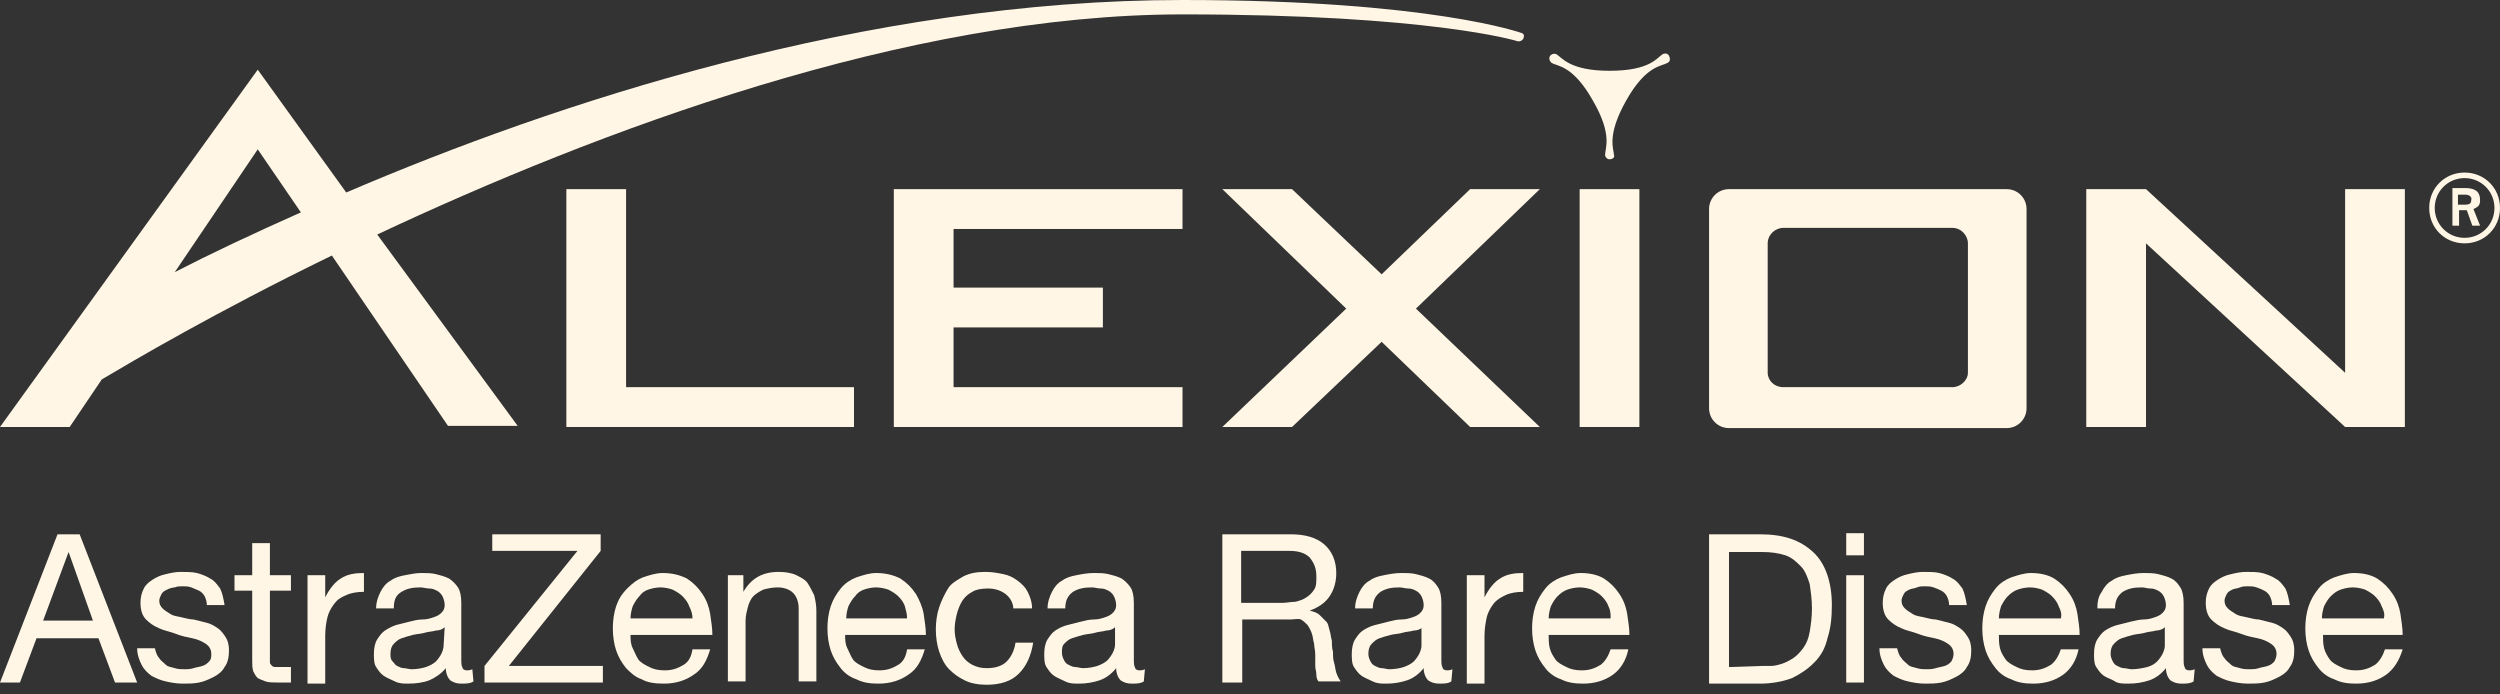
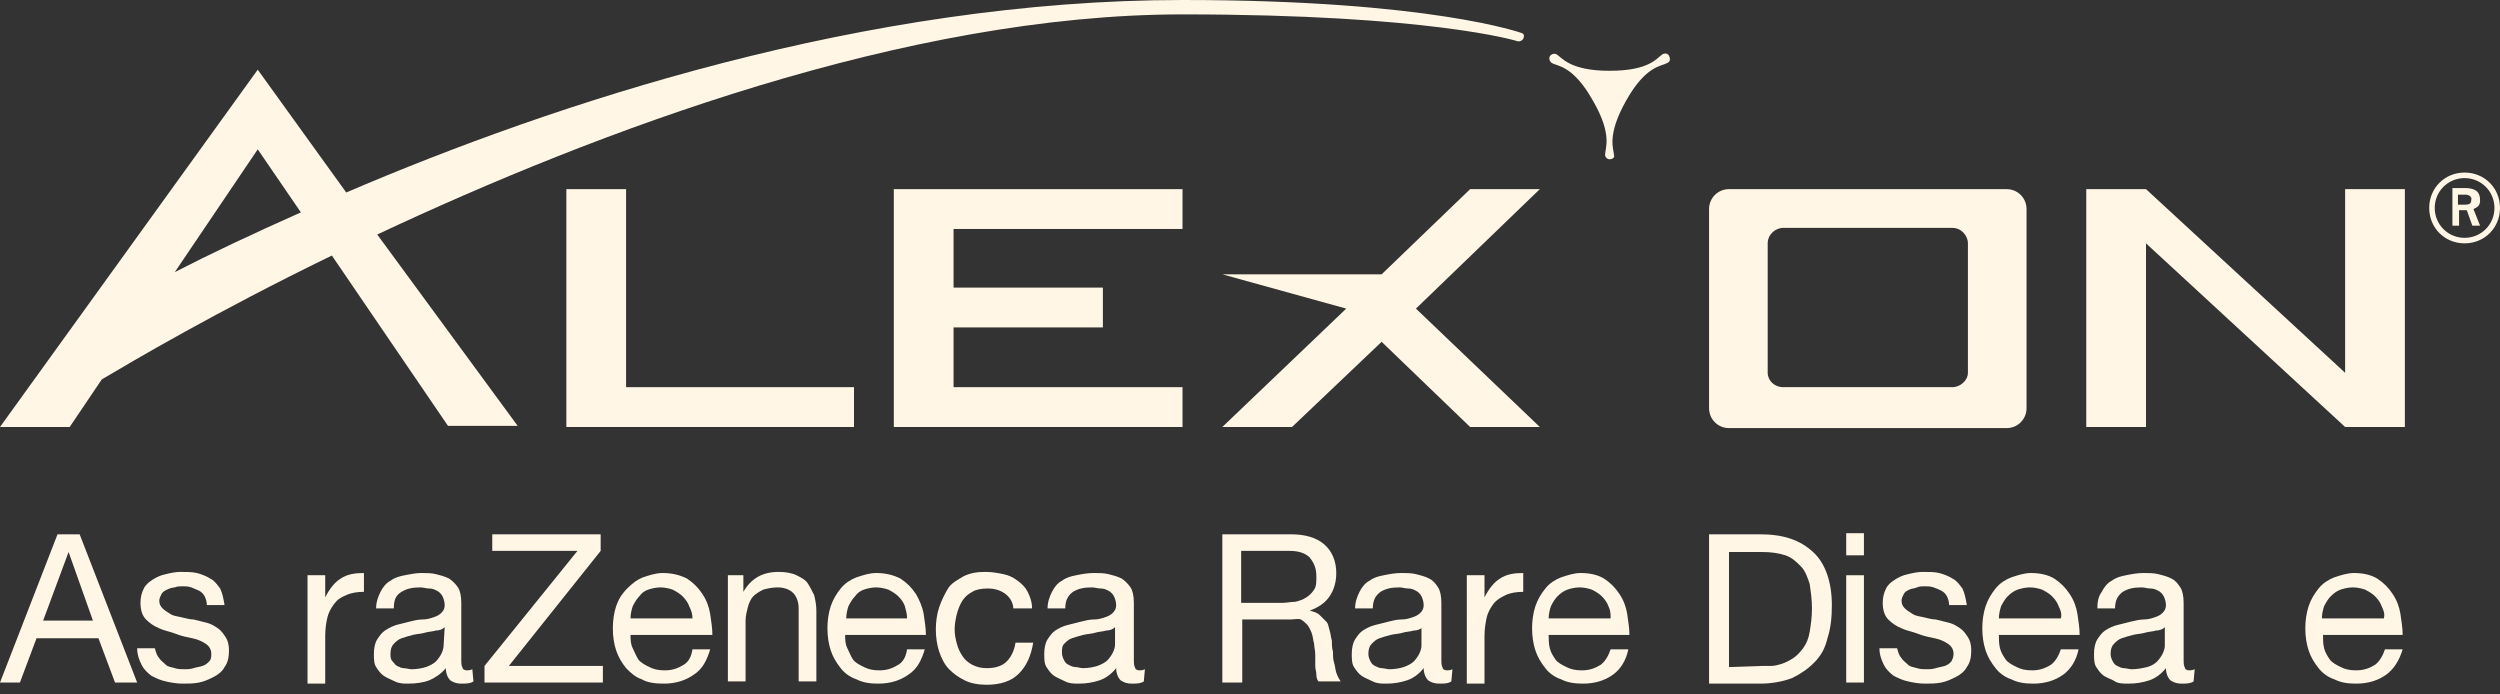
<svg xmlns="http://www.w3.org/2000/svg" width="126" height="35" viewBox="0 0 126 35" fill="none">
  <rect x="0" y="0" width="126" height="35" fill="#333333" stroke="none" />
  <g clip-path="url(#clip0_2090_312)">
-     <path d="M79.614 9.533V21.52H82.625V9.533H79.614Z" fill="#FFF6E5" />
    <path d="M43.041 19.513H31.555V9.533H28.545V21.52H43.041V19.513Z" fill="#FFF6E5" />
    <path d="M45.048 21.52V9.533H59.599V11.54H48.059V14.495H55.585V16.502H48.059V19.513H59.599V21.52H45.048Z" fill="#FFF6E5" />
-     <path d="M77.607 9.533H74.094L69.634 13.826L65.118 9.533H61.606L67.85 15.554L61.606 21.52H65.118L69.634 17.227L74.094 21.52H77.607L71.363 15.554L77.607 9.533Z" fill="#FFF6E5" />
+     <path d="M77.607 9.533H74.094L69.634 13.826H61.606L67.85 15.554L61.606 21.52H65.118L69.634 17.227L74.094 21.52H77.607L71.363 15.554L77.607 9.533Z" fill="#FFF6E5" />
    <path d="M118.194 9.533V18.788L108.159 9.533H105.148V21.52H108.159V12.265L118.194 21.52H121.205V9.533H118.194Z" fill="#FFF6E5" />
    <path d="M98.403 19.513C98.793 19.513 99.183 19.178 99.183 18.788V12.265C99.183 11.875 98.849 11.485 98.403 11.485H89.873C89.482 11.485 89.092 11.819 89.092 12.265V18.788C89.092 19.178 89.427 19.513 89.873 19.513H98.403ZM86.137 10.537C86.137 9.979 86.583 9.533 87.141 9.533H101.135C101.692 9.533 102.138 9.979 102.138 10.537V20.572C102.138 21.13 101.692 21.576 101.135 21.576H87.141C86.583 21.576 86.137 21.13 86.137 20.572V10.537Z" fill="#FFF6E5" />
    <path d="M8.809 13.715L12.99 7.527L15.165 10.704C12.656 11.819 10.537 12.823 8.809 13.715ZM76.715 1.673C76.715 1.673 72.143 0 59.599 0C43.654 0 27.988 5.185 17.45 9.701L12.99 3.512L0 21.52H3.512L5.129 19.123C6.635 18.231 10.872 15.722 16.726 12.879L22.58 21.465H26.092L19.012 11.819C30.05 6.635 45.661 0.725 59.599 0.725C72.088 0.725 76.436 2.063 76.436 2.063C76.548 2.119 76.715 2.063 76.771 1.951C76.826 1.84 76.827 1.728 76.715 1.673Z" fill="#FFF6E5" />
    <path d="M81.119 8.028C81.008 8.028 80.896 7.917 80.896 7.805C80.896 7.471 81.287 6.801 80.283 5.073C79.28 3.289 78.499 3.345 78.22 3.178C78.109 3.122 78.053 2.955 78.109 2.843C78.165 2.732 78.332 2.676 78.443 2.732C78.722 2.899 79.112 3.568 81.119 3.568C83.182 3.568 83.517 2.899 83.796 2.732C83.907 2.676 84.074 2.676 84.13 2.843C84.186 2.955 84.186 3.122 84.019 3.178C83.74 3.345 82.959 3.289 81.956 5.073C80.952 6.857 81.342 7.526 81.342 7.805C81.398 7.917 81.287 8.028 81.119 8.028Z" fill="#FFF6E5" />
    <path d="M124.271 9.812H123.881V10.314H124.271C124.439 10.314 124.55 10.258 124.55 10.091C124.606 9.924 124.439 9.812 124.271 9.812ZM124.606 11.373L124.327 10.593H123.937V11.373H123.602V9.478H124.216C124.662 9.478 124.996 9.589 124.996 10.091C124.996 10.37 124.885 10.426 124.662 10.537L124.996 11.373H124.606ZM124.216 8.976C123.379 8.976 122.71 9.645 122.71 10.481C122.71 11.318 123.379 11.987 124.216 11.987C125.052 11.987 125.721 11.318 125.721 10.481C125.721 9.645 125.052 8.976 124.216 8.976ZM124.216 12.265C123.212 12.265 122.432 11.485 122.432 10.481C122.432 9.478 123.212 8.697 124.216 8.697C125.219 8.697 126 9.478 126 10.481C126 11.485 125.219 12.265 124.216 12.265Z" fill="#FFF6E5" />
    <path d="M4.014 26.929L6.913 34.4H5.798L4.962 32.169H1.84L1.004 34.4H0L2.899 26.929H4.014ZM4.683 31.277L3.457 27.821L2.174 31.277H4.683Z" fill="#FFF6E5" />
    <path d="M8.028 33.173C8.084 33.284 8.251 33.396 8.363 33.507C8.474 33.619 8.641 33.619 8.809 33.675C8.976 33.73 9.143 33.73 9.31 33.73C9.422 33.73 9.589 33.73 9.756 33.675C9.924 33.619 10.035 33.619 10.203 33.563C10.37 33.507 10.425 33.452 10.537 33.34C10.649 33.229 10.649 33.117 10.649 32.95C10.649 32.727 10.537 32.56 10.37 32.448C10.203 32.337 9.979 32.225 9.701 32.169C9.422 32.114 9.143 32.058 8.864 31.946C8.586 31.835 8.251 31.779 8.028 31.668C7.749 31.556 7.526 31.389 7.359 31.222C7.192 31.054 7.08 30.776 7.08 30.385C7.08 30.107 7.136 29.884 7.248 29.66C7.359 29.438 7.526 29.326 7.694 29.215C7.861 29.103 8.084 28.991 8.363 28.936C8.586 28.88 8.864 28.824 9.087 28.824C9.366 28.824 9.701 28.824 9.924 28.88C10.147 28.936 10.425 29.047 10.593 29.159C10.816 29.27 10.927 29.438 11.095 29.66C11.206 29.884 11.262 30.162 11.318 30.497H10.425C10.425 30.329 10.37 30.162 10.314 30.051C10.258 29.939 10.147 29.828 10.035 29.772C9.924 29.716 9.756 29.66 9.645 29.605C9.478 29.549 9.366 29.549 9.199 29.549C9.087 29.549 8.92 29.549 8.809 29.605C8.697 29.605 8.53 29.66 8.418 29.716C8.307 29.772 8.195 29.828 8.14 29.939C8.084 30.051 8.028 30.162 8.028 30.274C8.028 30.441 8.084 30.552 8.195 30.664C8.307 30.776 8.418 30.831 8.586 30.943C8.753 31.054 8.92 31.054 9.143 31.11C9.366 31.166 9.589 31.222 9.756 31.222C9.979 31.277 10.203 31.333 10.425 31.389C10.649 31.445 10.816 31.556 10.983 31.668C11.15 31.779 11.262 31.946 11.373 32.114C11.485 32.281 11.54 32.504 11.54 32.783C11.54 33.117 11.485 33.396 11.318 33.619C11.206 33.842 10.983 34.009 10.76 34.121C10.537 34.232 10.314 34.344 10.035 34.399C9.756 34.455 9.478 34.455 9.199 34.455C8.92 34.455 8.586 34.399 8.363 34.344C8.084 34.288 7.861 34.176 7.638 34.065C7.415 33.898 7.248 33.73 7.136 33.507C7.025 33.284 6.913 33.006 6.913 32.671H7.805C7.861 32.894 7.917 33.061 8.028 33.173Z" fill="#FFF6E5" />
-     <path d="M14.663 28.991V29.771H13.603V33.117C13.603 33.228 13.603 33.284 13.603 33.395C13.603 33.451 13.659 33.507 13.715 33.562C13.771 33.618 13.826 33.618 13.938 33.618C14.049 33.618 14.161 33.618 14.272 33.618H14.663V34.399H13.994C13.771 34.399 13.548 34.399 13.38 34.343C13.213 34.287 13.102 34.231 12.99 34.176C12.879 34.064 12.823 33.953 12.767 33.841C12.711 33.674 12.711 33.507 12.711 33.228V29.771H11.819V28.991H12.711V27.374H13.603V28.991H14.663Z" fill="#FFF6E5" />
    <path d="M16.391 28.991V30.106C16.614 29.66 16.893 29.326 17.172 29.159C17.506 28.936 17.896 28.88 18.342 28.88V29.828C18.008 29.828 17.673 29.883 17.45 29.995C17.172 30.106 17.004 30.218 16.837 30.441C16.67 30.664 16.558 30.887 16.503 31.11C16.447 31.333 16.391 31.668 16.391 32.058V34.455H15.499V28.991H16.391Z" fill="#FFF6E5" />
    <path d="M23.862 34.344C23.695 34.455 23.472 34.455 23.249 34.455C23.026 34.455 22.858 34.399 22.691 34.288C22.58 34.176 22.468 33.953 22.468 33.675C22.245 33.953 21.911 34.176 21.632 34.288C21.353 34.399 20.963 34.455 20.573 34.455C20.349 34.455 20.127 34.455 19.904 34.344C19.68 34.232 19.513 34.176 19.346 34.065C19.179 33.953 19.067 33.786 18.956 33.619C18.844 33.452 18.844 33.173 18.844 32.95C18.844 32.671 18.9 32.392 19.012 32.225C19.123 32.058 19.235 31.89 19.402 31.779C19.569 31.668 19.792 31.556 19.959 31.5C20.182 31.445 20.405 31.389 20.628 31.333C20.851 31.277 21.074 31.221 21.297 31.221C21.52 31.221 21.688 31.166 21.855 31.11C22.022 31.054 22.134 30.998 22.245 30.887C22.357 30.776 22.412 30.664 22.412 30.497C22.412 30.329 22.357 30.162 22.301 30.051C22.245 29.939 22.134 29.828 22.022 29.772C21.911 29.716 21.799 29.66 21.632 29.66C21.465 29.66 21.353 29.605 21.186 29.605C20.796 29.605 20.517 29.66 20.238 29.828C19.959 29.995 19.848 30.218 19.848 30.664H18.956C18.956 30.329 19.067 30.051 19.179 29.828C19.29 29.605 19.457 29.382 19.68 29.27C19.904 29.103 20.127 29.047 20.405 28.991C20.684 28.936 20.963 28.88 21.242 28.88C21.465 28.88 21.743 28.88 21.966 28.936C22.189 28.991 22.412 29.047 22.635 29.159C22.803 29.27 22.97 29.437 23.081 29.605C23.193 29.772 23.249 30.051 23.249 30.385V33.173C23.249 33.396 23.249 33.563 23.304 33.619C23.304 33.73 23.416 33.786 23.527 33.786C23.583 33.786 23.695 33.786 23.806 33.73L23.862 34.344ZM22.412 31.612C22.301 31.723 22.134 31.779 21.966 31.779C21.799 31.835 21.576 31.835 21.409 31.89C21.242 31.946 21.019 31.946 20.796 32.002C20.573 32.058 20.405 32.114 20.238 32.169C20.071 32.225 19.959 32.337 19.848 32.448C19.736 32.559 19.68 32.727 19.68 32.95C19.68 33.117 19.68 33.229 19.792 33.34C19.904 33.452 19.904 33.507 20.015 33.563C20.127 33.619 20.238 33.675 20.349 33.675C20.461 33.675 20.628 33.73 20.74 33.73C21.019 33.73 21.297 33.675 21.465 33.619C21.632 33.563 21.855 33.452 21.966 33.34C22.078 33.229 22.189 33.061 22.245 32.95C22.301 32.838 22.357 32.671 22.357 32.559L22.412 31.612Z" fill="#FFF6E5" />
    <path d="M29.103 27.765H24.81V26.929H30.273V27.765L25.646 33.563H30.385V34.4H24.419V33.563L29.103 27.765Z" fill="#FFF6E5" />
    <path d="M34.957 34.009C34.566 34.288 34.065 34.455 33.451 34.455C33.005 34.455 32.615 34.399 32.336 34.232C32.002 34.121 31.779 33.898 31.556 33.675C31.333 33.396 31.166 33.117 31.054 32.782C30.942 32.448 30.887 32.058 30.887 31.668C30.887 31.277 30.942 30.887 31.054 30.552C31.166 30.218 31.333 29.939 31.611 29.66C31.89 29.382 32.113 29.214 32.392 29.103C32.727 28.991 33.061 28.88 33.396 28.88C33.897 28.88 34.288 28.991 34.622 29.159C34.957 29.382 35.18 29.605 35.403 29.939C35.626 30.274 35.737 30.608 35.793 30.943C35.849 31.333 35.904 31.668 35.904 32.002H31.779C31.779 32.225 31.779 32.448 31.89 32.671C32.002 32.894 32.057 33.061 32.169 33.229C32.281 33.396 32.504 33.507 32.727 33.619C32.95 33.73 33.173 33.786 33.507 33.786C33.897 33.786 34.176 33.675 34.455 33.507C34.734 33.34 34.845 33.061 34.901 32.727H35.793C35.626 33.284 35.403 33.73 34.957 34.009ZM34.734 30.552C34.678 30.385 34.566 30.218 34.399 30.051C34.288 29.939 34.12 29.828 33.897 29.716C33.73 29.66 33.507 29.605 33.284 29.605C33.061 29.605 32.838 29.66 32.671 29.716C32.504 29.772 32.336 29.883 32.225 30.051C32.113 30.162 32.002 30.329 31.89 30.552C31.834 30.72 31.779 30.943 31.779 31.166H34.901C34.901 30.943 34.845 30.776 34.734 30.552Z" fill="#FFF6E5" />
    <path d="M37.466 28.991V29.828C37.856 29.159 38.413 28.824 39.25 28.824C39.584 28.824 39.919 28.88 40.142 28.991C40.365 29.103 40.588 29.215 40.699 29.382C40.811 29.549 40.922 29.772 41.034 29.995C41.09 30.218 41.145 30.497 41.145 30.776V34.344H40.253V30.664C40.253 30.329 40.142 30.051 39.974 29.884C39.807 29.716 39.528 29.605 39.194 29.605C38.915 29.605 38.692 29.66 38.469 29.716C38.246 29.828 38.079 29.939 37.967 30.051C37.856 30.162 37.744 30.385 37.689 30.608C37.633 30.831 37.577 31.054 37.577 31.277V34.344H36.685V28.991H37.466Z" fill="#FFF6E5" />
    <path d="M45.773 34.009C45.382 34.288 44.88 34.455 44.267 34.455C43.821 34.455 43.487 34.399 43.152 34.232C42.818 34.121 42.539 33.898 42.372 33.675C42.149 33.396 41.981 33.117 41.87 32.782C41.758 32.448 41.703 32.058 41.703 31.668C41.703 31.277 41.758 30.887 41.87 30.552C41.981 30.218 42.149 29.939 42.372 29.66C42.595 29.382 42.873 29.214 43.152 29.103C43.487 28.991 43.821 28.88 44.156 28.88C44.657 28.88 45.048 28.991 45.382 29.159C45.717 29.382 45.94 29.605 46.163 29.939C46.33 30.218 46.497 30.608 46.553 30.943C46.609 31.333 46.665 31.668 46.665 32.002H42.595C42.595 32.225 42.595 32.448 42.706 32.671C42.818 32.894 42.873 33.061 42.985 33.229C43.096 33.396 43.319 33.507 43.542 33.619C43.766 33.73 43.989 33.786 44.323 33.786C44.713 33.786 44.992 33.675 45.271 33.507C45.55 33.34 45.661 33.061 45.717 32.727H46.609C46.442 33.284 46.219 33.73 45.773 34.009ZM45.605 30.552C45.55 30.385 45.438 30.218 45.271 30.051C45.159 29.939 44.992 29.828 44.769 29.716C44.602 29.66 44.379 29.605 44.156 29.605C43.933 29.605 43.71 29.66 43.542 29.716C43.375 29.772 43.208 29.883 43.096 30.051C42.985 30.162 42.873 30.329 42.762 30.552C42.706 30.72 42.65 30.943 42.65 31.166H45.717C45.717 30.943 45.661 30.776 45.605 30.552Z" fill="#FFF6E5" />
    <path d="M50.679 29.939C50.456 29.772 50.177 29.66 49.787 29.66C49.452 29.66 49.174 29.716 49.006 29.828C48.783 29.939 48.616 30.107 48.505 30.274C48.393 30.441 48.282 30.72 48.226 30.943C48.17 31.166 48.114 31.445 48.114 31.723C48.114 32.002 48.17 32.225 48.226 32.448C48.282 32.671 48.393 32.894 48.505 33.061C48.616 33.229 48.783 33.396 49.006 33.507C49.229 33.619 49.452 33.675 49.731 33.675C50.177 33.675 50.512 33.563 50.735 33.34C50.958 33.117 51.125 32.783 51.181 32.392H52.073C51.961 33.061 51.738 33.563 51.348 33.953C50.958 34.344 50.4 34.511 49.731 34.511C49.341 34.511 48.951 34.455 48.616 34.288C48.282 34.121 48.059 33.953 47.836 33.73C47.612 33.507 47.445 33.173 47.334 32.838C47.222 32.504 47.166 32.114 47.166 31.723C47.166 31.333 47.222 30.943 47.334 30.608C47.445 30.274 47.612 29.939 47.78 29.66C47.947 29.382 48.282 29.215 48.56 29.047C48.895 28.88 49.229 28.824 49.675 28.824C50.01 28.824 50.289 28.88 50.567 28.936C50.846 28.991 51.069 29.103 51.292 29.27C51.515 29.438 51.682 29.605 51.794 29.828C51.905 30.051 52.017 30.329 52.017 30.664H51.069C51.069 30.385 50.902 30.107 50.679 29.939Z" fill="#FFF6E5" />
    <path d="M57.648 34.344C57.48 34.455 57.257 34.455 57.034 34.455C56.811 34.455 56.644 34.399 56.477 34.288C56.365 34.176 56.254 33.953 56.254 33.675C56.031 33.953 55.752 34.176 55.417 34.288C55.083 34.399 54.748 34.455 54.358 34.455C54.135 34.455 53.912 34.455 53.689 34.344C53.466 34.232 53.299 34.176 53.132 34.065C52.964 33.953 52.853 33.786 52.741 33.619C52.63 33.452 52.63 33.173 52.63 32.95C52.63 32.671 52.686 32.392 52.797 32.225C52.909 32.058 53.02 31.89 53.187 31.779C53.355 31.668 53.578 31.556 53.801 31.5C54.024 31.445 54.247 31.389 54.47 31.333C54.693 31.277 54.916 31.221 55.139 31.221C55.362 31.221 55.529 31.166 55.696 31.11C55.864 31.054 55.975 30.998 56.087 30.887C56.198 30.776 56.254 30.664 56.254 30.497C56.254 30.329 56.198 30.162 56.142 30.051C56.087 29.939 55.975 29.828 55.864 29.772C55.752 29.716 55.641 29.66 55.473 29.66C55.306 29.66 55.194 29.605 55.027 29.605C54.637 29.605 54.358 29.66 54.079 29.828C53.856 29.995 53.689 30.218 53.689 30.664H52.797C52.797 30.329 52.909 30.051 53.02 29.828C53.132 29.605 53.299 29.382 53.522 29.27C53.745 29.103 53.968 29.047 54.247 28.991C54.526 28.936 54.804 28.88 55.139 28.88C55.362 28.88 55.641 28.88 55.864 28.936C56.087 28.991 56.309 29.047 56.532 29.159C56.7 29.27 56.867 29.437 56.979 29.605C57.09 29.772 57.146 30.051 57.146 30.385V33.173C57.146 33.396 57.146 33.563 57.202 33.619C57.202 33.73 57.313 33.786 57.425 33.786C57.48 33.786 57.592 33.786 57.703 33.73L57.648 34.344ZM56.198 31.612C56.087 31.723 55.919 31.779 55.752 31.779C55.585 31.835 55.362 31.835 55.194 31.89C55.027 31.946 54.804 31.946 54.581 32.002C54.358 32.058 54.191 32.114 54.024 32.169C53.856 32.225 53.745 32.337 53.633 32.448C53.522 32.559 53.522 32.727 53.522 32.894C53.522 33.061 53.578 33.173 53.633 33.284C53.689 33.396 53.745 33.452 53.856 33.507C53.968 33.563 54.079 33.619 54.191 33.619C54.302 33.619 54.47 33.675 54.581 33.675C54.86 33.675 55.139 33.619 55.306 33.563C55.473 33.507 55.696 33.396 55.808 33.284C55.919 33.173 56.031 33.005 56.087 32.894C56.142 32.782 56.198 32.615 56.198 32.504V31.612Z" fill="#FFF6E5" />
    <path d="M65.063 26.929C65.787 26.929 66.345 27.096 66.735 27.43C67.125 27.765 67.348 28.267 67.348 28.88C67.348 29.326 67.237 29.716 67.014 30.051C66.791 30.385 66.456 30.608 66.01 30.776C66.233 30.831 66.401 30.887 66.512 30.999C66.624 31.11 66.735 31.222 66.847 31.333C66.958 31.445 66.958 31.612 67.014 31.779C67.07 31.946 67.07 32.114 67.125 32.281C67.125 32.448 67.125 32.671 67.181 32.838C67.181 33.006 67.181 33.229 67.237 33.396C67.293 33.563 67.293 33.73 67.348 33.898C67.404 34.065 67.46 34.176 67.571 34.344H66.456C66.401 34.288 66.345 34.176 66.345 34.009C66.345 33.842 66.289 33.73 66.289 33.563C66.289 33.396 66.289 33.229 66.289 33.006C66.289 32.783 66.233 32.615 66.233 32.448C66.178 32.281 66.178 32.114 66.122 31.946C66.066 31.779 66.01 31.668 65.899 31.5C65.787 31.389 65.676 31.277 65.564 31.222C65.453 31.166 65.23 31.222 65.007 31.222H62.609V34.4H61.606V26.929H65.063ZM65.286 30.33C65.509 30.274 65.676 30.218 65.843 30.107C66.01 29.995 66.122 29.884 66.233 29.716C66.345 29.549 66.345 29.326 66.345 29.047C66.345 28.657 66.233 28.378 66.01 28.099C65.787 27.877 65.453 27.765 65.007 27.765H62.554V30.385H64.617C64.84 30.385 65.063 30.33 65.286 30.33Z" fill="#FFF6E5" />
    <path d="M73.147 34.344C72.98 34.455 72.757 34.455 72.534 34.455C72.311 34.455 72.144 34.399 71.976 34.288C71.865 34.176 71.753 33.953 71.753 33.675C71.53 33.953 71.251 34.176 70.917 34.288C70.582 34.399 70.248 34.455 69.858 34.455C69.635 34.455 69.412 34.455 69.189 34.344C68.966 34.232 68.798 34.176 68.631 34.065C68.464 33.953 68.352 33.786 68.241 33.619C68.129 33.452 68.129 33.173 68.129 32.95C68.129 32.671 68.185 32.392 68.297 32.225C68.408 32.058 68.52 31.89 68.687 31.779C68.854 31.668 69.077 31.556 69.3 31.5C69.523 31.445 69.746 31.389 69.969 31.333C70.192 31.277 70.415 31.221 70.638 31.221C70.861 31.221 71.028 31.166 71.196 31.11C71.363 31.054 71.475 30.998 71.586 30.887C71.698 30.776 71.753 30.664 71.753 30.497C71.753 30.329 71.698 30.162 71.642 30.051C71.586 29.939 71.475 29.828 71.363 29.772C71.251 29.716 71.14 29.66 70.973 29.66C70.805 29.66 70.694 29.605 70.527 29.605C70.136 29.605 69.858 29.66 69.579 29.828C69.356 29.995 69.189 30.218 69.189 30.664H68.297C68.297 30.329 68.408 30.051 68.52 29.828C68.631 29.605 68.798 29.382 69.021 29.27C69.244 29.103 69.467 29.047 69.746 28.991C70.025 28.936 70.304 28.88 70.638 28.88C70.861 28.88 71.14 28.88 71.363 28.936C71.586 28.991 71.809 29.047 72.032 29.159C72.255 29.27 72.367 29.437 72.478 29.605C72.59 29.772 72.645 30.051 72.645 30.385V33.173C72.645 33.396 72.645 33.563 72.701 33.619C72.701 33.73 72.813 33.786 72.924 33.786C72.98 33.786 73.091 33.786 73.203 33.73L73.147 34.344ZM71.698 31.612C71.586 31.723 71.419 31.779 71.251 31.779C71.084 31.835 70.861 31.835 70.694 31.89C70.527 31.946 70.304 31.946 70.081 32.002C69.858 32.058 69.691 32.114 69.523 32.169C69.356 32.225 69.244 32.337 69.133 32.448C69.021 32.559 68.966 32.727 68.966 32.95C68.966 33.117 69.021 33.229 69.077 33.34C69.133 33.452 69.189 33.507 69.3 33.563C69.412 33.619 69.523 33.675 69.635 33.675C69.746 33.675 69.913 33.73 70.025 33.73C70.304 33.73 70.582 33.675 70.75 33.619C70.917 33.563 71.14 33.452 71.251 33.34C71.363 33.229 71.475 33.061 71.53 32.95C71.586 32.838 71.642 32.671 71.642 32.559V31.612H71.698Z" fill="#FFF6E5" />
    <path d="M74.819 28.991V30.106C75.042 29.66 75.321 29.326 75.6 29.159C75.934 28.936 76.325 28.88 76.771 28.88V29.828C76.436 29.828 76.102 29.883 75.879 29.995C75.656 30.106 75.433 30.218 75.265 30.441C75.098 30.664 74.987 30.887 74.931 31.11C74.875 31.389 74.819 31.668 74.819 32.058V34.455H73.927V28.991H74.819Z" fill="#FFF6E5" />
    <path d="M81.287 34.009C80.896 34.288 80.395 34.455 79.781 34.455C79.335 34.455 79.001 34.399 78.666 34.232C78.332 34.121 78.053 33.898 77.886 33.675C77.663 33.396 77.496 33.117 77.384 32.782C77.273 32.448 77.217 32.058 77.217 31.668C77.217 31.277 77.273 30.887 77.384 30.552C77.496 30.218 77.663 29.939 77.886 29.66C78.109 29.382 78.388 29.214 78.666 29.103C79.001 28.991 79.335 28.88 79.67 28.88C80.172 28.88 80.562 28.991 80.841 29.159C81.175 29.382 81.398 29.605 81.621 29.939C81.844 30.274 81.956 30.608 82.011 30.943C82.067 31.333 82.123 31.668 82.123 32.002H78.053C78.053 32.225 78.053 32.448 78.109 32.671C78.165 32.894 78.276 33.061 78.388 33.229C78.499 33.396 78.722 33.507 78.945 33.619C79.168 33.73 79.391 33.786 79.726 33.786C80.116 33.786 80.395 33.675 80.673 33.507C80.896 33.34 81.064 33.061 81.175 32.727H82.067C81.956 33.284 81.677 33.73 81.287 34.009ZM81.064 30.552C81.008 30.385 80.896 30.218 80.729 30.051C80.618 29.939 80.45 29.828 80.227 29.716C80.06 29.66 79.837 29.605 79.614 29.605C79.391 29.605 79.168 29.66 79.001 29.716C78.834 29.772 78.666 29.883 78.499 30.051C78.388 30.162 78.276 30.329 78.165 30.552C78.109 30.72 78.053 30.943 78.053 31.166H81.175C81.175 30.943 81.175 30.776 81.064 30.552Z" fill="#FFF6E5" />
    <path d="M88.702 26.929C89.873 26.929 90.709 27.207 91.378 27.821C91.991 28.378 92.326 29.326 92.326 30.497C92.326 31.11 92.27 31.668 92.103 32.169C91.991 32.671 91.768 33.062 91.434 33.396C91.099 33.73 90.765 33.953 90.319 34.176C89.873 34.344 89.315 34.455 88.702 34.455H86.137V26.929H88.702ZM88.813 33.563C88.925 33.563 89.036 33.563 89.259 33.563C89.482 33.563 89.594 33.508 89.817 33.452C89.984 33.396 90.207 33.285 90.374 33.173C90.542 33.062 90.709 32.894 90.876 32.671C91.043 32.448 91.155 32.169 91.211 31.835C91.266 31.5 91.322 31.11 91.322 30.664C91.322 30.218 91.266 29.828 91.211 29.438C91.099 29.103 90.988 28.768 90.765 28.546C90.542 28.323 90.319 28.099 89.984 27.988C89.65 27.877 89.259 27.821 88.813 27.821H87.141V33.619L88.813 33.563Z" fill="#FFF6E5" />
    <path d="M93.05 27.988V26.873H93.942V27.988H93.05ZM93.942 28.992V34.4H93.05V28.992H93.942Z" fill="#FFF6E5" />
    <path d="M95.838 33.173C95.894 33.284 96.061 33.396 96.173 33.507C96.284 33.619 96.451 33.619 96.619 33.675C96.786 33.73 96.953 33.73 97.121 33.73C97.232 33.73 97.399 33.73 97.567 33.675C97.734 33.619 97.845 33.619 98.013 33.563C98.18 33.507 98.236 33.452 98.347 33.34C98.403 33.229 98.459 33.117 98.459 32.95C98.459 32.727 98.347 32.56 98.18 32.448C98.013 32.337 97.79 32.225 97.511 32.169C97.232 32.114 96.953 32.058 96.674 31.946C96.396 31.835 96.061 31.779 95.838 31.668C95.559 31.556 95.336 31.389 95.169 31.222C95.002 31.054 94.89 30.776 94.89 30.385C94.89 30.107 94.946 29.884 95.058 29.66C95.169 29.438 95.336 29.326 95.504 29.215C95.671 29.103 95.894 28.991 96.173 28.936C96.396 28.88 96.674 28.824 96.897 28.824C97.232 28.824 97.511 28.824 97.734 28.88C97.957 28.936 98.236 29.047 98.403 29.159C98.626 29.27 98.737 29.438 98.905 29.66C99.016 29.884 99.072 30.162 99.128 30.497H98.236C98.236 30.329 98.18 30.162 98.124 30.051C98.068 29.939 97.957 29.828 97.845 29.772C97.734 29.716 97.622 29.66 97.455 29.605C97.288 29.549 97.176 29.549 97.009 29.549C96.897 29.549 96.73 29.549 96.619 29.605C96.507 29.66 96.34 29.66 96.228 29.716C96.117 29.772 96.005 29.828 95.95 29.939C95.894 30.051 95.838 30.162 95.838 30.274C95.838 30.441 95.894 30.552 96.005 30.664C96.117 30.776 96.228 30.831 96.396 30.943C96.563 31.054 96.73 31.054 96.953 31.11C97.176 31.166 97.399 31.222 97.567 31.222C97.79 31.277 98.013 31.333 98.236 31.389C98.459 31.445 98.626 31.556 98.793 31.668C98.96 31.779 99.072 31.946 99.183 32.114C99.295 32.281 99.351 32.504 99.351 32.783C99.351 33.117 99.295 33.396 99.128 33.619C99.016 33.842 98.793 34.009 98.57 34.121C98.347 34.232 98.124 34.344 97.845 34.399C97.567 34.455 97.288 34.455 97.009 34.455C96.73 34.455 96.396 34.399 96.173 34.344C95.894 34.288 95.671 34.176 95.448 34.065C95.225 33.898 95.058 33.73 94.946 33.507C94.835 33.284 94.723 33.006 94.723 32.671H95.615C95.671 32.894 95.727 33.061 95.838 33.173Z" fill="#FFF6E5" />
    <path d="M103.978 34.009C103.588 34.288 103.086 34.455 102.473 34.455C102.027 34.455 101.692 34.399 101.358 34.232C101.023 34.121 100.744 33.898 100.577 33.675C100.354 33.396 100.187 33.117 100.075 32.782C99.964 32.448 99.908 32.058 99.908 31.668C99.908 31.277 99.964 30.887 100.075 30.552C100.187 30.218 100.354 29.939 100.577 29.66C100.8 29.382 101.079 29.214 101.358 29.103C101.692 28.991 102.027 28.88 102.361 28.88C102.863 28.88 103.253 28.991 103.532 29.159C103.867 29.382 104.09 29.605 104.313 29.939C104.536 30.274 104.647 30.608 104.703 30.943C104.759 31.333 104.814 31.668 104.814 32.002H100.744C100.744 32.225 100.744 32.448 100.8 32.671C100.856 32.894 100.967 33.061 101.079 33.229C101.191 33.396 101.414 33.507 101.637 33.619C101.86 33.73 102.083 33.786 102.417 33.786C102.807 33.786 103.086 33.675 103.365 33.507C103.588 33.34 103.755 33.061 103.867 32.727H104.759C104.647 33.284 104.368 33.73 103.978 34.009ZM103.755 30.552C103.699 30.385 103.588 30.218 103.421 30.051C103.309 29.939 103.142 29.828 102.919 29.716C102.752 29.66 102.529 29.605 102.306 29.605C102.083 29.605 101.86 29.66 101.692 29.716C101.525 29.772 101.358 29.883 101.191 30.051C101.079 30.162 100.967 30.329 100.856 30.552C100.8 30.72 100.744 30.943 100.744 31.166H103.867C103.922 30.943 103.867 30.776 103.755 30.552Z" fill="#FFF6E5" />
    <path d="M110.557 34.344C110.39 34.455 110.166 34.455 109.943 34.455C109.72 34.455 109.553 34.399 109.386 34.288C109.274 34.176 109.163 33.953 109.163 33.675C108.94 33.953 108.661 34.176 108.327 34.288C107.992 34.399 107.658 34.455 107.267 34.455C107.044 34.455 106.766 34.455 106.598 34.344C106.431 34.232 106.208 34.176 106.041 34.065C105.874 33.953 105.762 33.786 105.651 33.619C105.539 33.452 105.539 33.173 105.539 32.95C105.539 32.671 105.595 32.392 105.706 32.225C105.818 32.058 105.929 31.89 106.097 31.779C106.264 31.668 106.487 31.556 106.71 31.5C106.933 31.445 107.156 31.389 107.379 31.333C107.602 31.277 107.881 31.221 108.048 31.221C108.271 31.221 108.438 31.166 108.605 31.11C108.773 31.054 108.884 30.998 108.996 30.887C109.107 30.776 109.163 30.664 109.163 30.497C109.163 30.329 109.107 30.162 109.051 30.051C108.996 29.939 108.884 29.828 108.773 29.772C108.661 29.716 108.55 29.66 108.382 29.66C108.215 29.66 108.104 29.605 107.936 29.605C107.546 29.605 107.267 29.66 106.989 29.828C106.766 29.995 106.598 30.218 106.598 30.664H105.706C105.706 30.329 105.762 30.051 105.929 29.828C106.041 29.605 106.208 29.382 106.431 29.27C106.654 29.103 106.877 29.047 107.156 28.991C107.435 28.936 107.713 28.88 108.048 28.88C108.271 28.88 108.55 28.88 108.773 28.936C108.996 28.991 109.219 29.047 109.442 29.159C109.665 29.27 109.776 29.437 109.888 29.605C109.999 29.772 110.055 30.051 110.055 30.385V33.173C110.055 33.396 110.055 33.563 110.111 33.619C110.111 33.73 110.222 33.786 110.334 33.786C110.389 33.786 110.501 33.786 110.613 33.73L110.557 34.344ZM109.107 31.612C108.996 31.723 108.828 31.779 108.661 31.779C108.494 31.835 108.271 31.835 108.104 31.89C107.936 31.946 107.713 31.946 107.49 32.002C107.267 32.058 107.1 32.114 106.933 32.169C106.766 32.225 106.654 32.337 106.543 32.448C106.431 32.559 106.375 32.727 106.375 32.95C106.375 33.117 106.431 33.229 106.487 33.34C106.543 33.452 106.598 33.507 106.71 33.563C106.821 33.619 106.933 33.675 107.044 33.675C107.156 33.675 107.323 33.73 107.435 33.73C107.713 33.73 107.992 33.675 108.215 33.619C108.438 33.563 108.605 33.452 108.717 33.34C108.828 33.229 108.94 33.061 108.996 32.95C109.051 32.838 109.107 32.671 109.107 32.559V31.612Z" fill="#FFF6E5" />
-     <path d="M112.117 33.173C112.173 33.284 112.34 33.396 112.452 33.507C112.563 33.619 112.731 33.619 112.898 33.675C113.065 33.73 113.233 33.73 113.4 33.73C113.511 33.73 113.679 33.73 113.846 33.675C114.013 33.619 114.125 33.619 114.292 33.563C114.459 33.507 114.515 33.452 114.626 33.34C114.682 33.229 114.738 33.117 114.738 32.95C114.738 32.727 114.626 32.56 114.459 32.448C114.292 32.337 114.069 32.225 113.79 32.169C113.511 32.114 113.233 32.058 112.954 31.946C112.675 31.835 112.34 31.779 112.117 31.668C111.839 31.556 111.616 31.389 111.448 31.222C111.281 31.054 111.17 30.776 111.17 30.385C111.17 30.107 111.225 29.884 111.337 29.66C111.448 29.438 111.616 29.326 111.783 29.215C111.95 29.103 112.173 28.991 112.452 28.936C112.675 28.88 112.954 28.824 113.177 28.824C113.511 28.824 113.79 28.824 114.013 28.88C114.236 28.936 114.515 29.047 114.682 29.159C114.905 29.27 115.017 29.438 115.184 29.66C115.295 29.884 115.351 30.162 115.407 30.497H114.515C114.515 30.329 114.459 30.162 114.403 30.051C114.348 29.939 114.236 29.828 114.125 29.772C114.013 29.716 113.902 29.66 113.734 29.605C113.567 29.549 113.456 29.549 113.288 29.549C113.177 29.549 113.01 29.549 112.898 29.605C112.787 29.66 112.619 29.66 112.508 29.716C112.396 29.772 112.285 29.828 112.229 29.939C112.173 30.051 112.117 30.162 112.117 30.274C112.117 30.441 112.173 30.552 112.285 30.664C112.396 30.776 112.508 30.831 112.675 30.943C112.842 31.054 113.01 31.054 113.233 31.11C113.456 31.166 113.679 31.222 113.846 31.222C114.069 31.277 114.292 31.333 114.515 31.389C114.738 31.445 114.905 31.556 115.072 31.668C115.24 31.779 115.351 31.946 115.463 32.114C115.574 32.281 115.63 32.504 115.63 32.783C115.63 33.117 115.574 33.396 115.407 33.619C115.295 33.842 115.072 34.009 114.849 34.121C114.626 34.232 114.403 34.344 114.125 34.399C113.846 34.455 113.567 34.455 113.288 34.455C113.01 34.455 112.675 34.399 112.452 34.344C112.173 34.288 111.95 34.176 111.727 34.065C111.504 33.898 111.337 33.73 111.225 33.507C111.114 33.284 111.002 33.006 111.002 32.671H111.894C111.95 32.894 112.006 33.061 112.117 33.173Z" fill="#FFF6E5" />
    <path d="M120.257 34.009C119.867 34.288 119.365 34.455 118.752 34.455C118.306 34.455 117.972 34.399 117.637 34.232C117.303 34.121 117.024 33.898 116.857 33.675C116.634 33.396 116.466 33.117 116.355 32.782C116.243 32.448 116.188 32.058 116.188 31.668C116.188 31.277 116.243 30.887 116.355 30.552C116.466 30.218 116.634 29.939 116.857 29.66C117.08 29.382 117.358 29.214 117.637 29.103C117.972 28.991 118.306 28.88 118.641 28.88C119.142 28.88 119.533 28.991 119.811 29.159C120.146 29.382 120.369 29.605 120.592 29.939C120.815 30.274 120.926 30.608 120.982 30.943C121.038 31.333 121.094 31.668 121.094 32.002H117.08C117.08 32.225 117.08 32.448 117.135 32.671C117.191 32.894 117.303 33.061 117.414 33.229C117.526 33.396 117.749 33.507 117.972 33.619C118.195 33.73 118.418 33.786 118.752 33.786C119.142 33.786 119.421 33.675 119.7 33.507C119.923 33.34 120.09 33.061 120.202 32.727H121.094C120.926 33.284 120.648 33.73 120.257 34.009ZM120.034 30.552C119.979 30.385 119.867 30.218 119.7 30.051C119.588 29.939 119.421 29.828 119.198 29.716C119.031 29.66 118.808 29.605 118.585 29.605C118.362 29.605 118.139 29.66 117.972 29.716C117.804 29.772 117.637 29.883 117.47 30.051C117.358 30.162 117.247 30.329 117.135 30.552C117.08 30.72 117.024 30.943 117.024 31.166H120.146C120.202 30.943 120.146 30.776 120.034 30.552Z" fill="#FFF6E5" />
  </g>
  <defs>
    <clipPath id="clip0_2090_312">
      <rect width="126" height="34.511" fill="white" />
    </clipPath>
  </defs>
</svg>